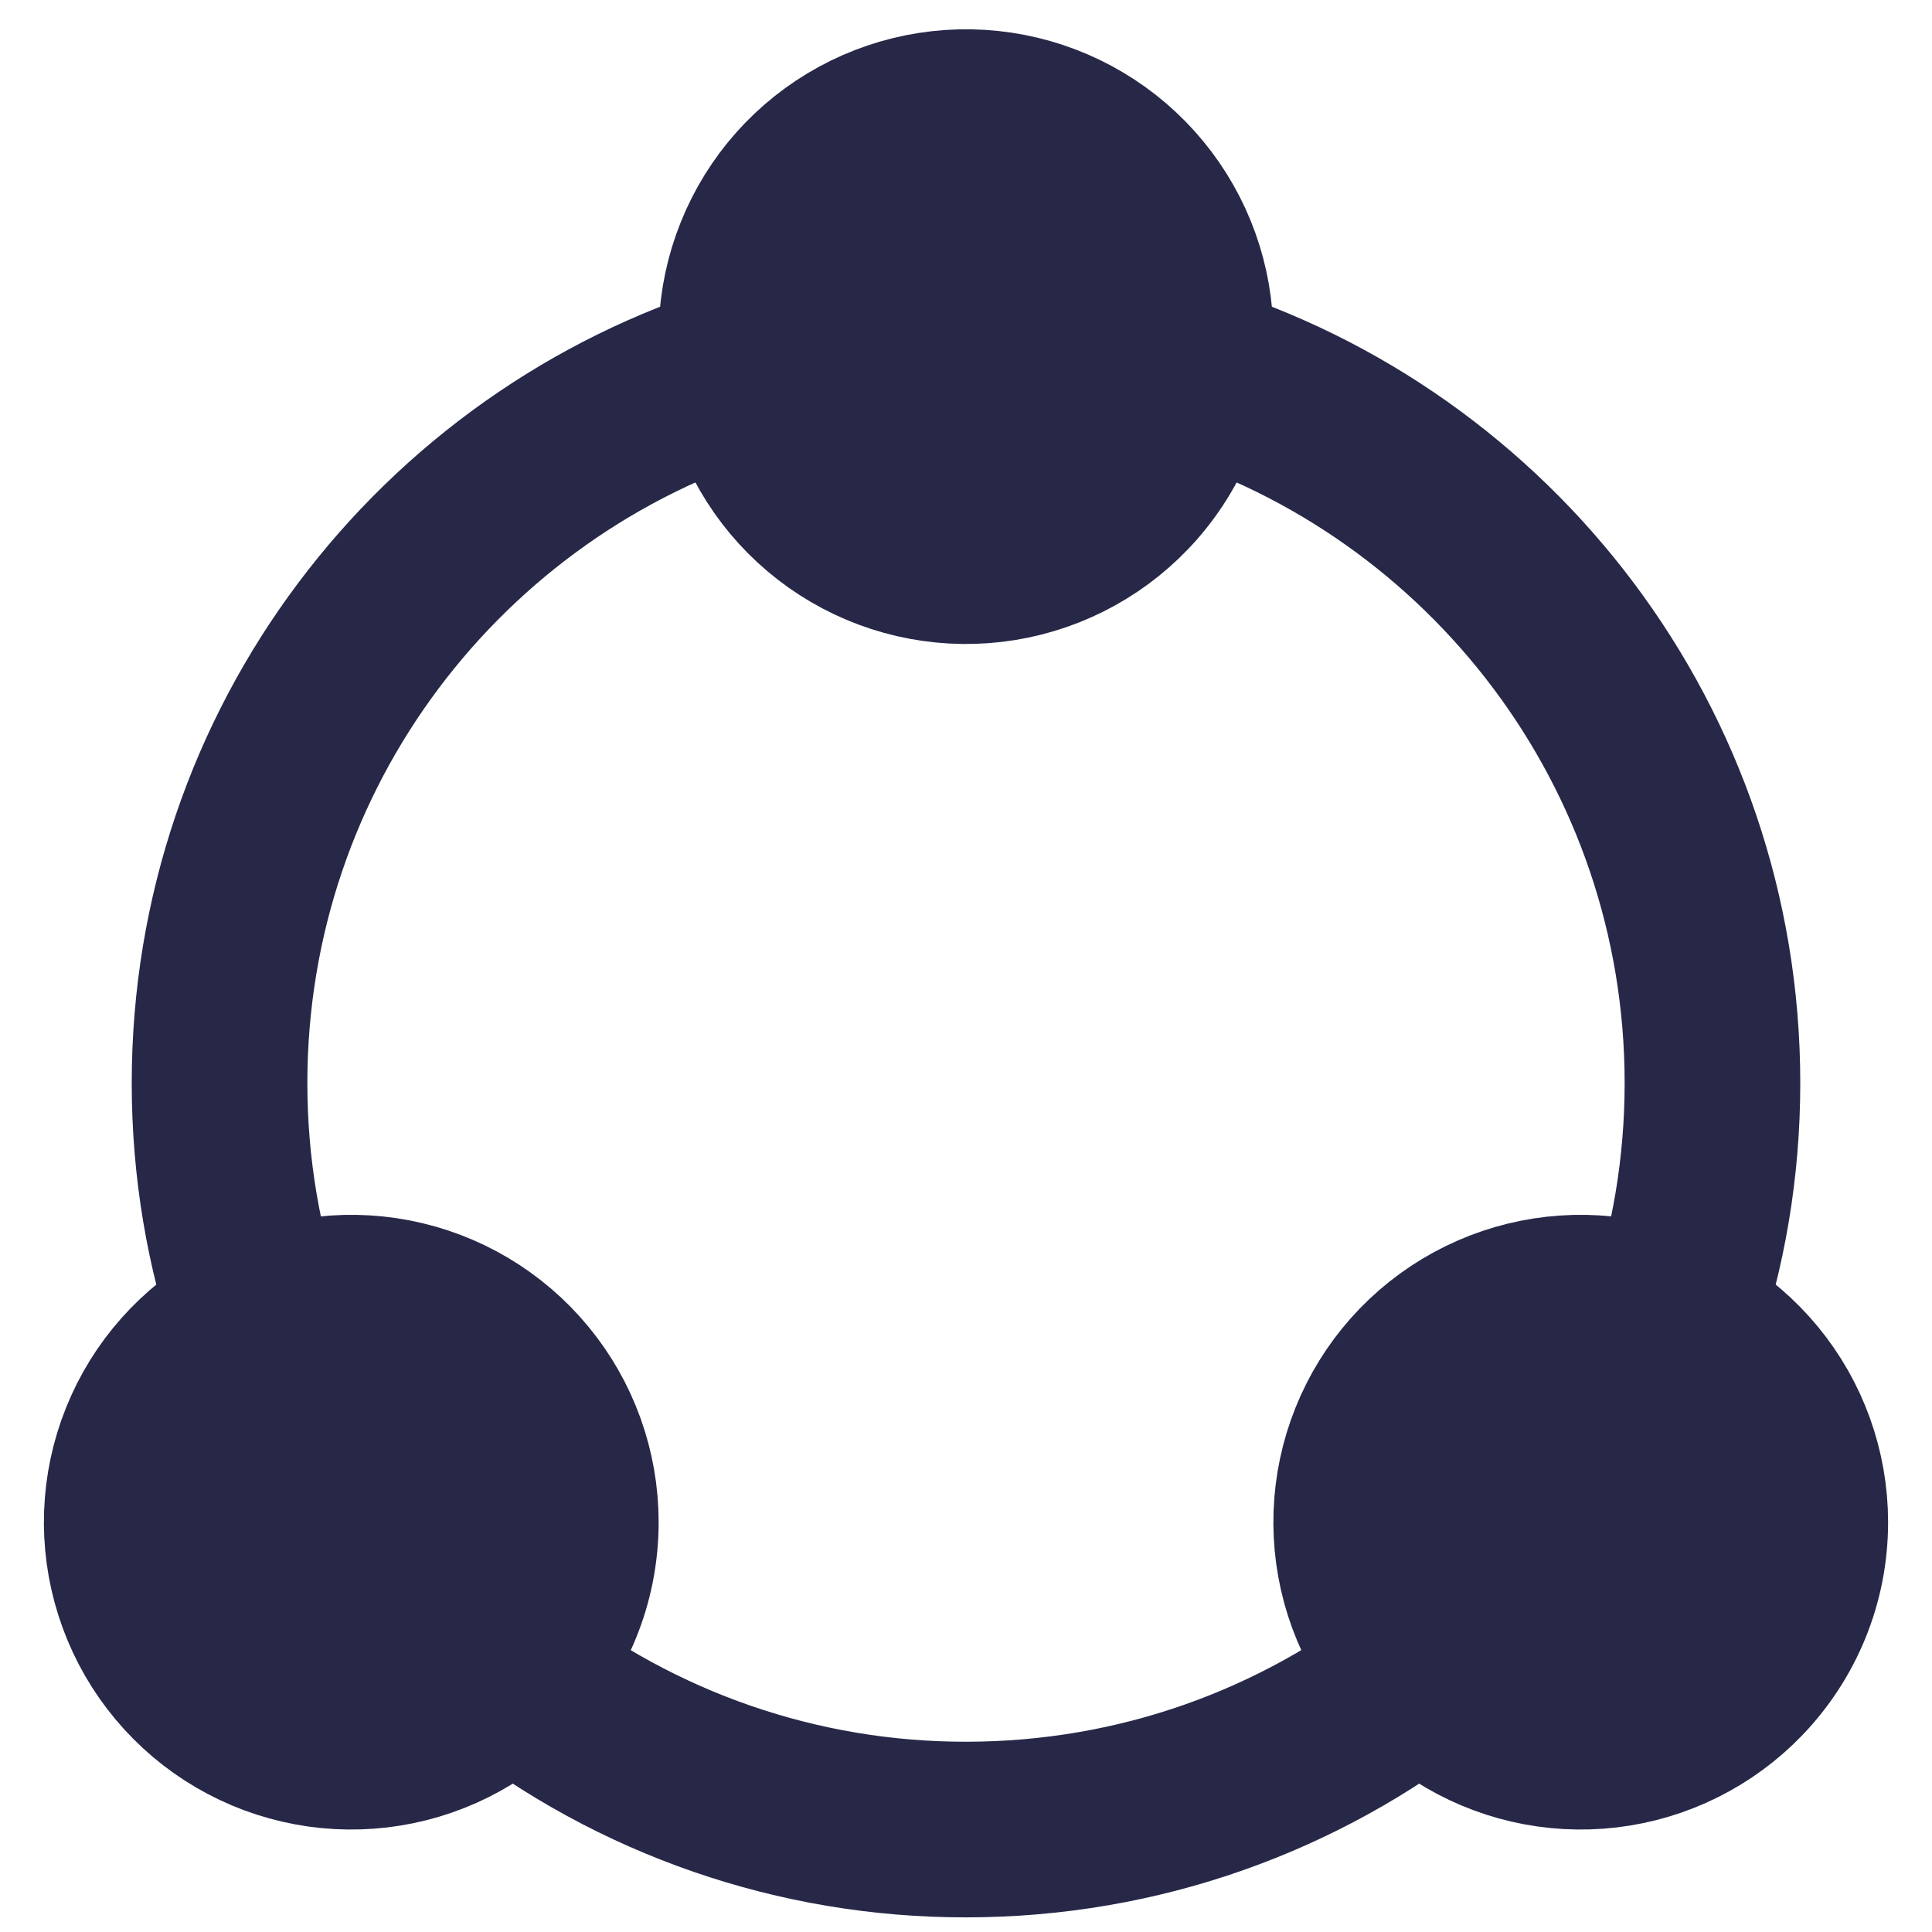
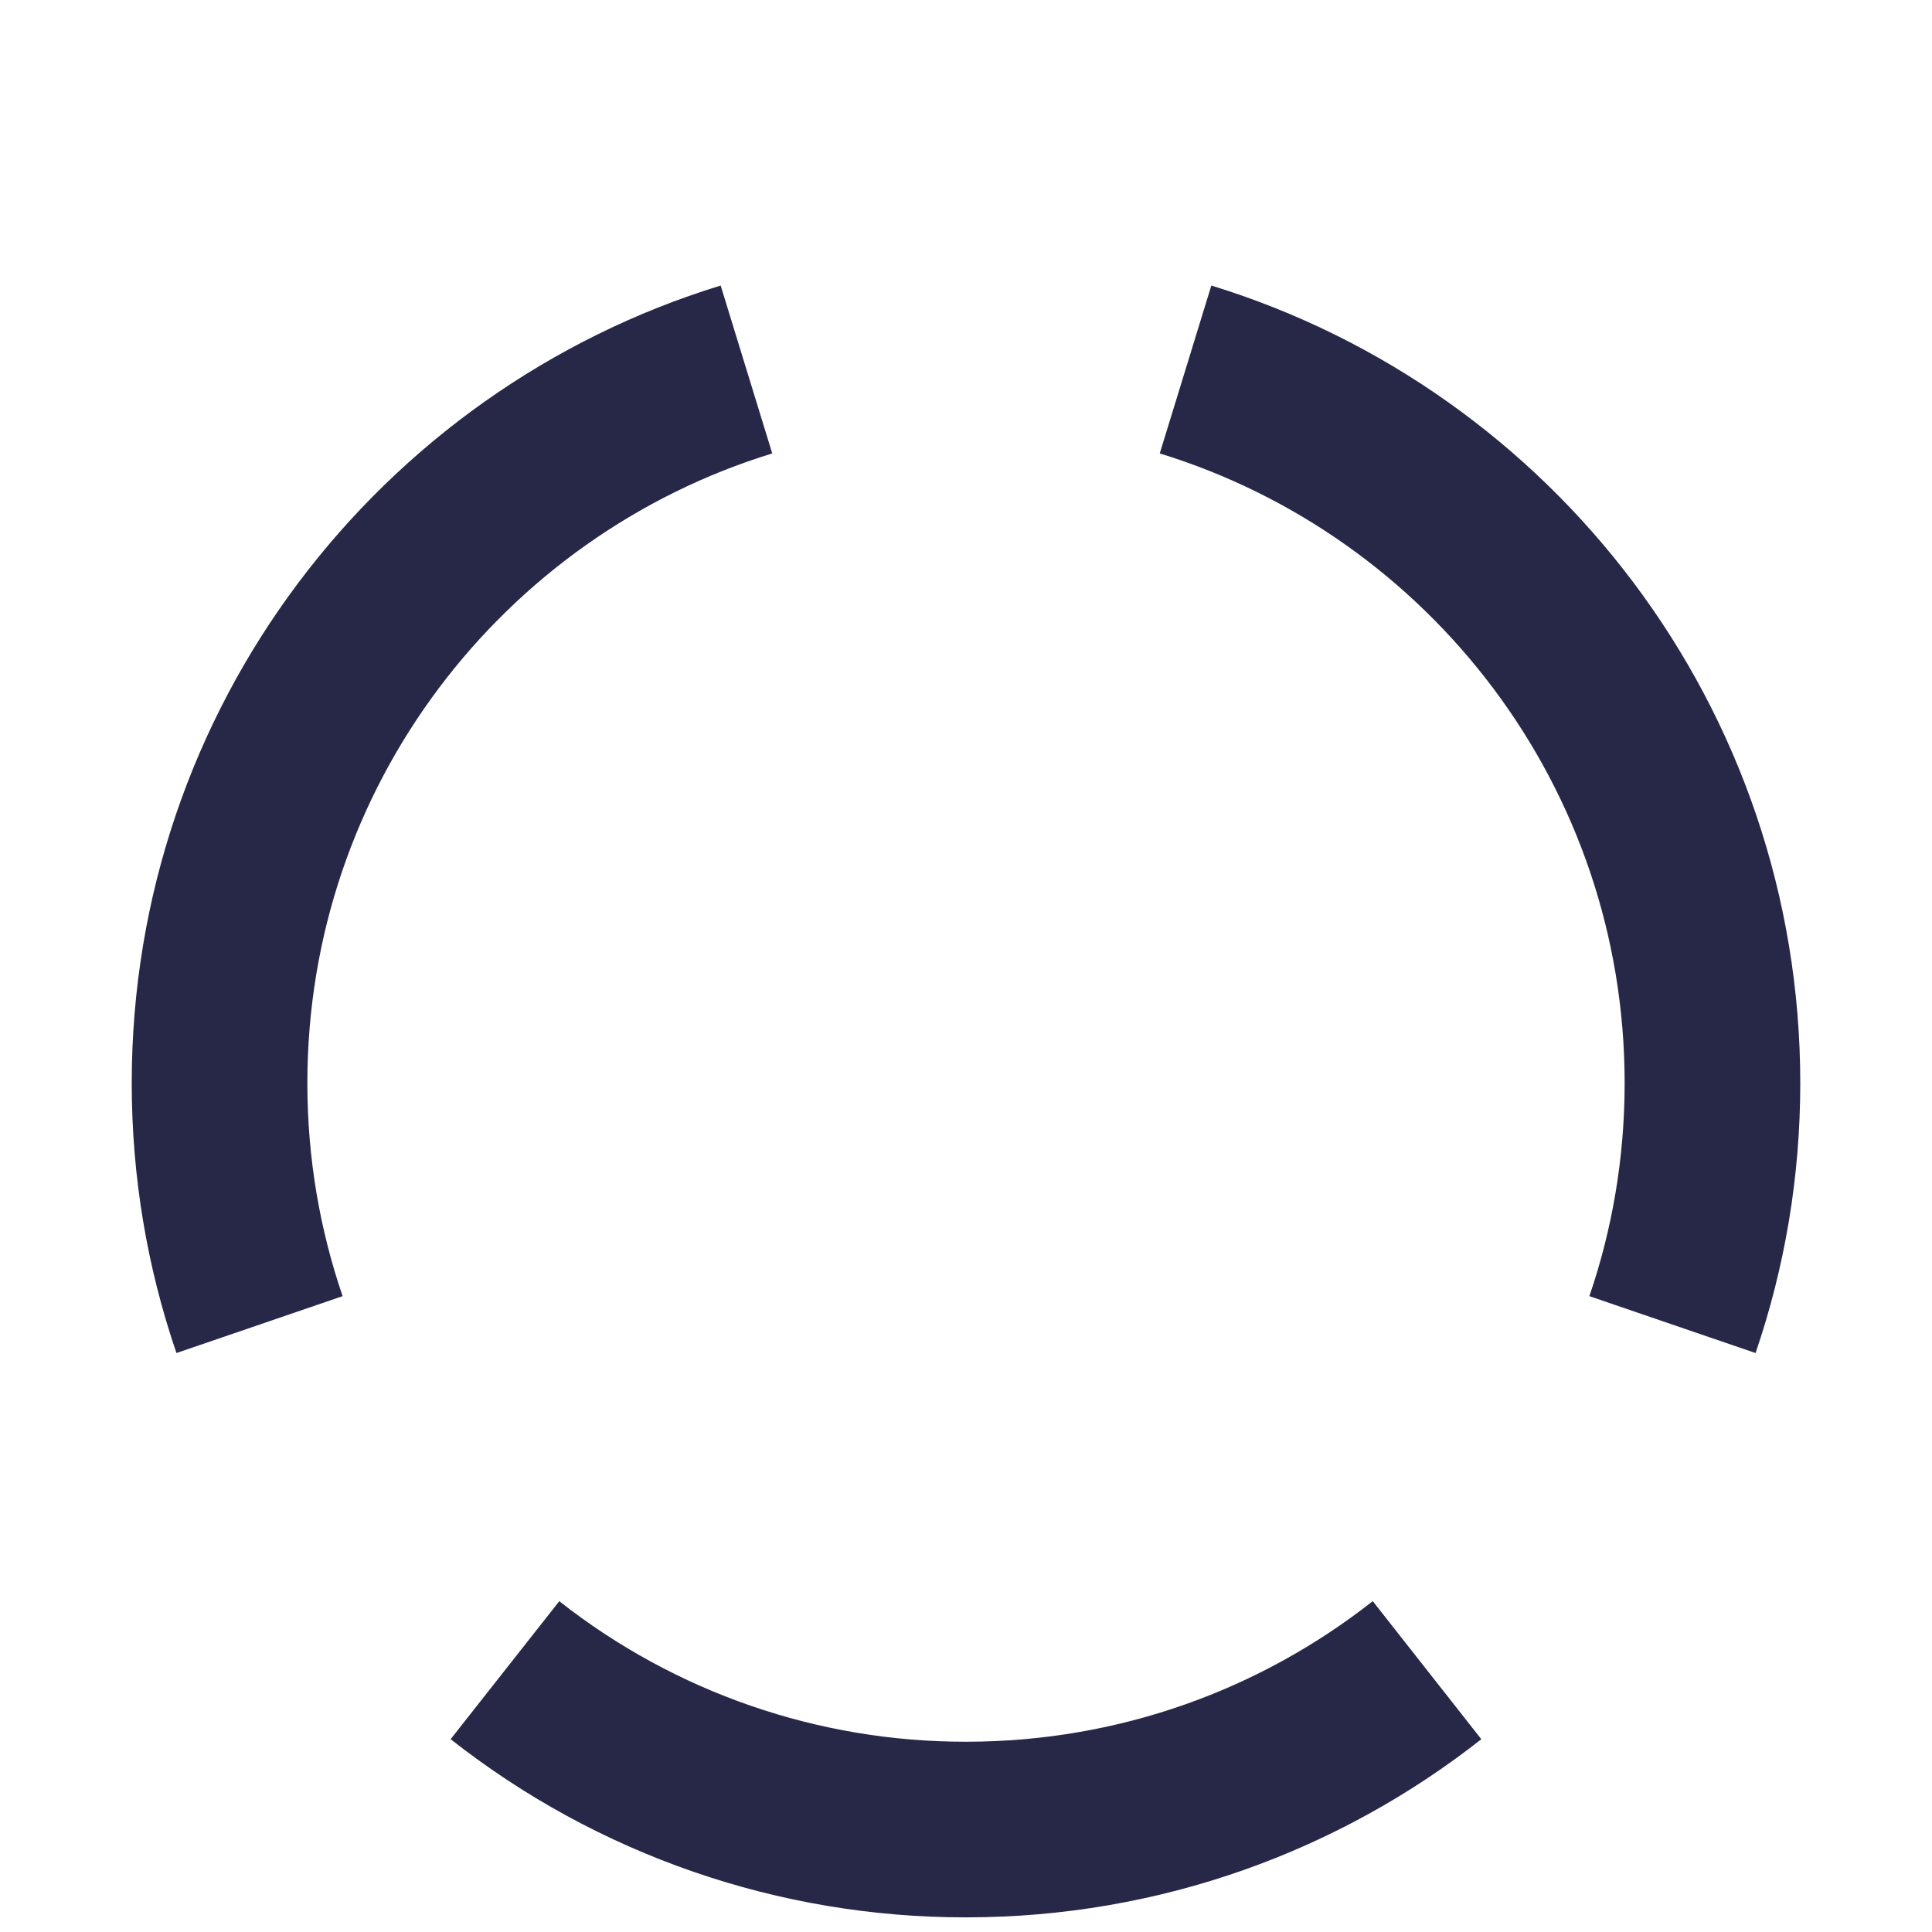
<svg xmlns="http://www.w3.org/2000/svg" width="33" height="33" viewBox="0 0 33 33" fill="none">
  <path d="M8.625 28.528C10.869 30.295 13.643 31.254 16.5 31.25C19.472 31.25 22.207 30.233 24.375 28.528M12.75 6.311C7.538 7.912 3.75 12.764 3.75 18.5C3.75 19.944 3.99 21.331 4.433 22.625M20.25 6.311C25.462 7.912 29.25 12.764 29.25 18.5C29.25 19.944 29.01 21.331 28.567 22.625" stroke="#272848" stroke-width="3" />
-   <path d="M30.75 26C30.75 27.006 30.354 27.919 29.709 28.593C29.107 29.222 28.304 29.622 27.439 29.724C26.574 29.826 25.7 29.624 24.968 29.152C24.236 28.68 23.691 27.968 23.427 27.138C23.163 26.308 23.195 25.412 23.52 24.603C23.844 23.795 24.44 23.125 25.205 22.708C25.97 22.291 26.856 22.153 27.711 22.318C28.566 22.483 29.337 22.941 29.892 23.613C30.447 24.285 30.75 25.128 30.75 26ZM9.75 26C9.75 27.006 9.354 27.919 8.709 28.593C8.107 29.222 7.304 29.622 6.439 29.724C5.574 29.826 4.7 29.624 3.968 29.152C3.236 28.68 2.691 27.968 2.427 27.138C2.162 26.308 2.195 25.412 2.52 24.603C2.844 23.795 3.44 23.125 4.205 22.708C4.97 22.291 5.856 22.153 6.711 22.318C7.566 22.483 8.337 22.941 8.892 23.613C9.447 24.285 9.75 25.128 9.75 26ZM20.25 5.75C20.25 6.756 19.854 7.67 19.209 8.343C18.607 8.972 17.804 9.372 16.939 9.474C16.074 9.576 15.2 9.374 14.468 8.902C13.736 8.43 13.191 7.718 12.927 6.888C12.662 6.058 12.695 5.162 13.02 4.353C13.344 3.545 13.94 2.875 14.705 2.458C15.47 2.041 16.356 1.903 17.211 2.068C18.066 2.233 18.837 2.691 19.392 3.363C19.947 4.035 20.25 4.878 20.25 5.75Z" fill="#272848" stroke="#272848" stroke-width="3" stroke-linecap="round" stroke-linejoin="round" />
</svg>